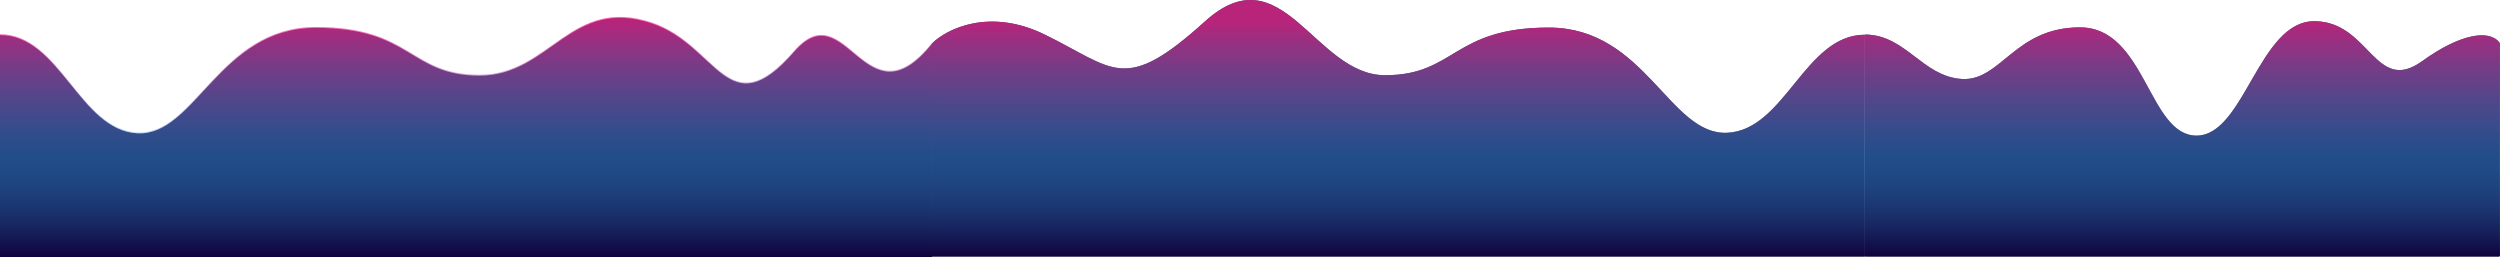
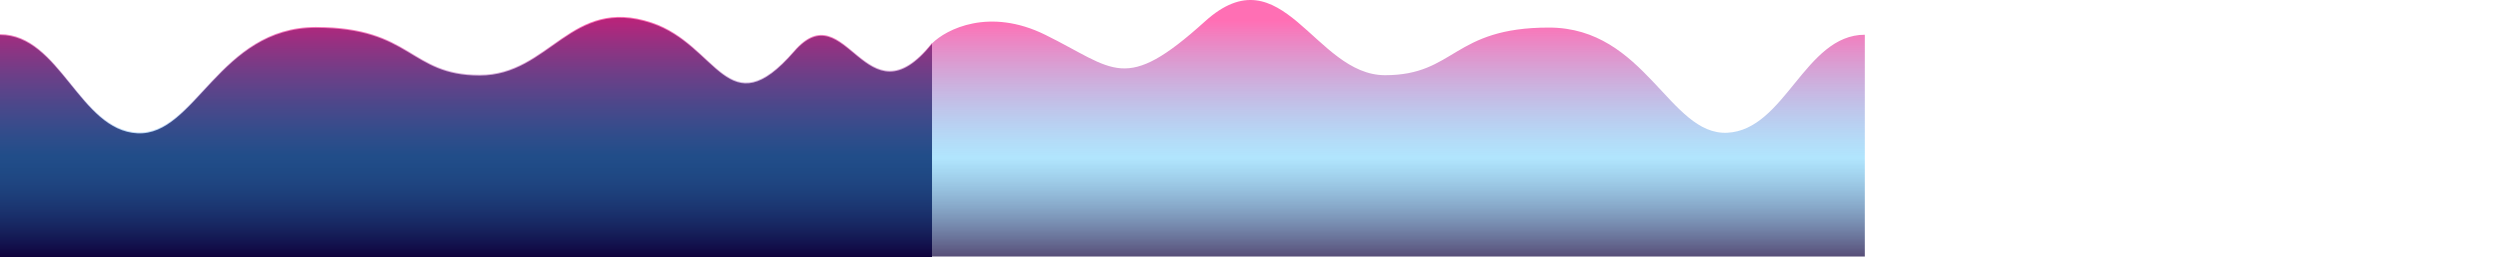
<svg xmlns="http://www.w3.org/2000/svg" width="5185" height="534" viewBox="0 0 5185 534" fill="none">
-   <path d="M2167.62 72.056C2051.88 15.12 1962.72 60.371 1933 90.114V532H3867.65V72.056C3743.16 72.056 3702.39 269.466 3582.43 275.326C3462.48 281.186 3412.5 57.183 3212.37 57.183C3012.24 57.183 3018.66 155.97 2872.53 155.97C2726.4 155.97 2659.57 -100.643 2499.05 44.436C2331.71 195.683 2312.31 143.225 2167.62 72.056Z" fill="#0F023D" />
-   <path d="M5024.08 126.463C5102.48 69.804 5163.87 60.06 5184.48 89.21C5184.71 89.537 5184.83 89.933 5184.83 90.334V530C5184.83 531.105 5183.93 532 5182.83 532H3869.48C3868.37 532 3867.48 531.105 3867.48 530V73.644C3867.48 72.54 3868.4 71.643 3869.5 71.661C3952.83 73.02 3986.83 157.922 4067.89 163.741C4149.6 169.606 4177.52 56.758 4313.85 56.758C4450.18 56.758 4455.95 281.222 4555.49 281.222C4655.04 281.222 4684.59 44 4799.77 44C4914.94 44 4925.53 197.696 5024.08 126.463Z" fill="#0F023D" />
  <path d="M1647.18 107.358C1755.6 -17.166 1794.63 263.529 1933 90.917V534H0V72.81C124.438 72.81 165.191 270.755 285.088 276.631C404.984 282.507 454.941 57.897 654.983 57.897C855.026 57.897 848.602 156.952 994.667 156.952C1140.73 156.952 1183.68 -7.183 1351.45 48.544C1489.39 94.363 1509.23 265.81 1647.18 107.358Z" fill="#0F023D" />
  <path opacity="0.7" d="M2167.62 72.056C2051.88 15.12 1962.72 60.371 1933 90.114V532H3867.65V72.056C3743.16 72.056 3702.39 269.466 3582.43 275.326C3462.48 281.186 3412.5 57.183 3212.37 57.183C3012.24 57.183 3018.66 155.97 2872.53 155.97C2726.4 155.97 2659.57 -100.643 2499.05 44.436C2331.71 195.683 2312.31 143.225 2167.62 72.056Z" fill="url(#paint0_linear_8576_5318)" />
-   <path opacity="0.7" d="M5024.08 126.463C5102.48 69.804 5163.87 60.06 5184.48 89.21C5184.71 89.537 5184.83 89.933 5184.83 90.334V530C5184.83 531.105 5183.93 532 5182.83 532H3869.48C3868.37 532 3867.48 531.105 3867.48 530V73.644C3867.48 72.54 3868.4 71.643 3869.5 71.661C3952.83 73.02 3986.83 157.922 4067.89 163.741C4149.6 169.606 4177.52 56.758 4313.85 56.758C4450.18 56.758 4455.95 281.222 4555.49 281.222C4655.04 281.222 4684.59 44 4799.77 44C4914.94 44 4925.53 197.696 5024.08 126.463Z" fill="url(#paint1_linear_8576_5318)" />
  <path opacity="0.7" d="M1647.18 105.358C1755.6 -19.166 1794.63 261.529 1933 88.917V532H0V70.81C124.438 70.81 165.191 268.755 285.088 274.631C404.984 280.507 454.941 55.897 654.983 55.897C855.026 55.897 848.602 154.952 994.667 154.952C1140.73 154.952 1183.68 -9.183 1351.45 46.544C1489.39 92.363 1509.23 263.81 1647.18 105.358Z" fill="url(#paint2_linear_8576_5318)" />
  <defs>
    <linearGradient id="paint0_linear_8576_5318" x1="2900.72" y1="44.448" x2="2900.72" y2="532.012" gradientUnits="userSpaceOnUse">
      <stop stop-color="#FF3295" />
      <stop offset="0.58" stop-color="#3BBFFB" stop-opacity="0.57" />
      <stop offset="1" stop-color="#0F023D" />
    </linearGradient>
    <linearGradient id="paint1_linear_8576_5318" x1="4526.15" y1="44" x2="4526.15" y2="532" gradientUnits="userSpaceOnUse">
      <stop stop-color="#FF3295" />
      <stop offset="0.58" stop-color="#3BBFFB" stop-opacity="0.57" />
      <stop offset="1" stop-color="#0F023D" />
    </linearGradient>
    <linearGradient id="paint2_linear_8576_5318" x1="966.5" y1="43.152" x2="966.5" y2="532.036" gradientUnits="userSpaceOnUse">
      <stop stop-color="#FF3295" />
      <stop offset="0.577" stop-color="#3BBFFB" stop-opacity="0.57" />
      <stop offset="1" stop-color="#0F023D" />
    </linearGradient>
  </defs>
</svg>